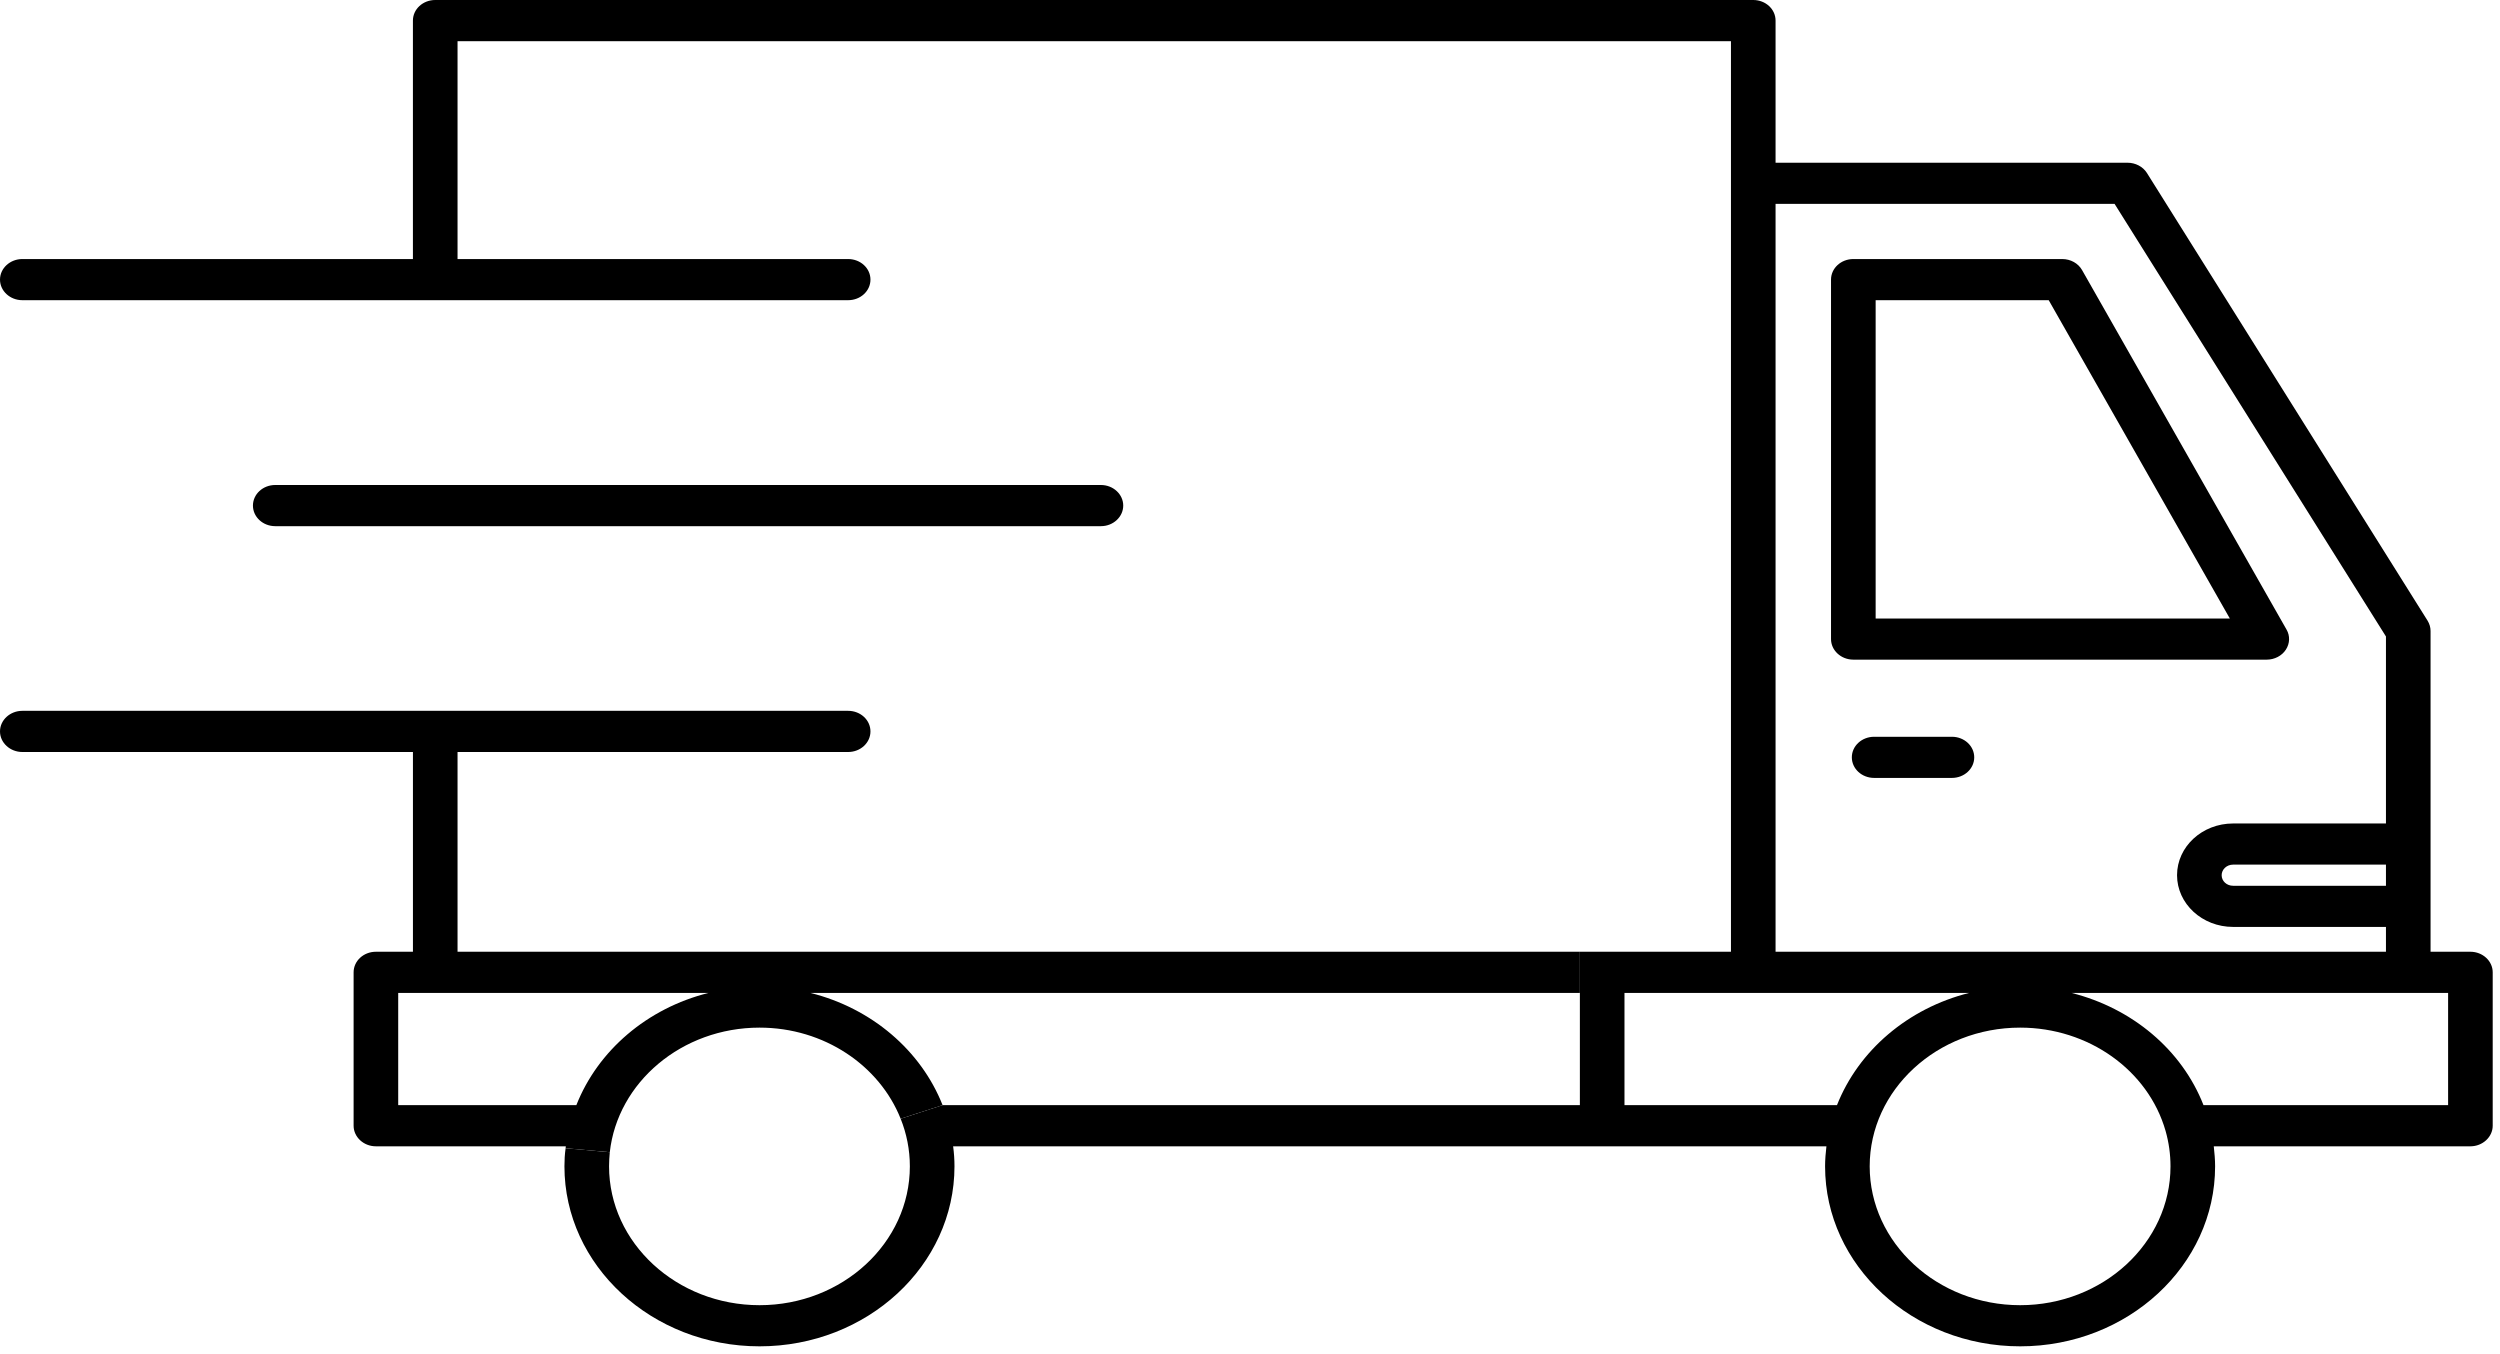
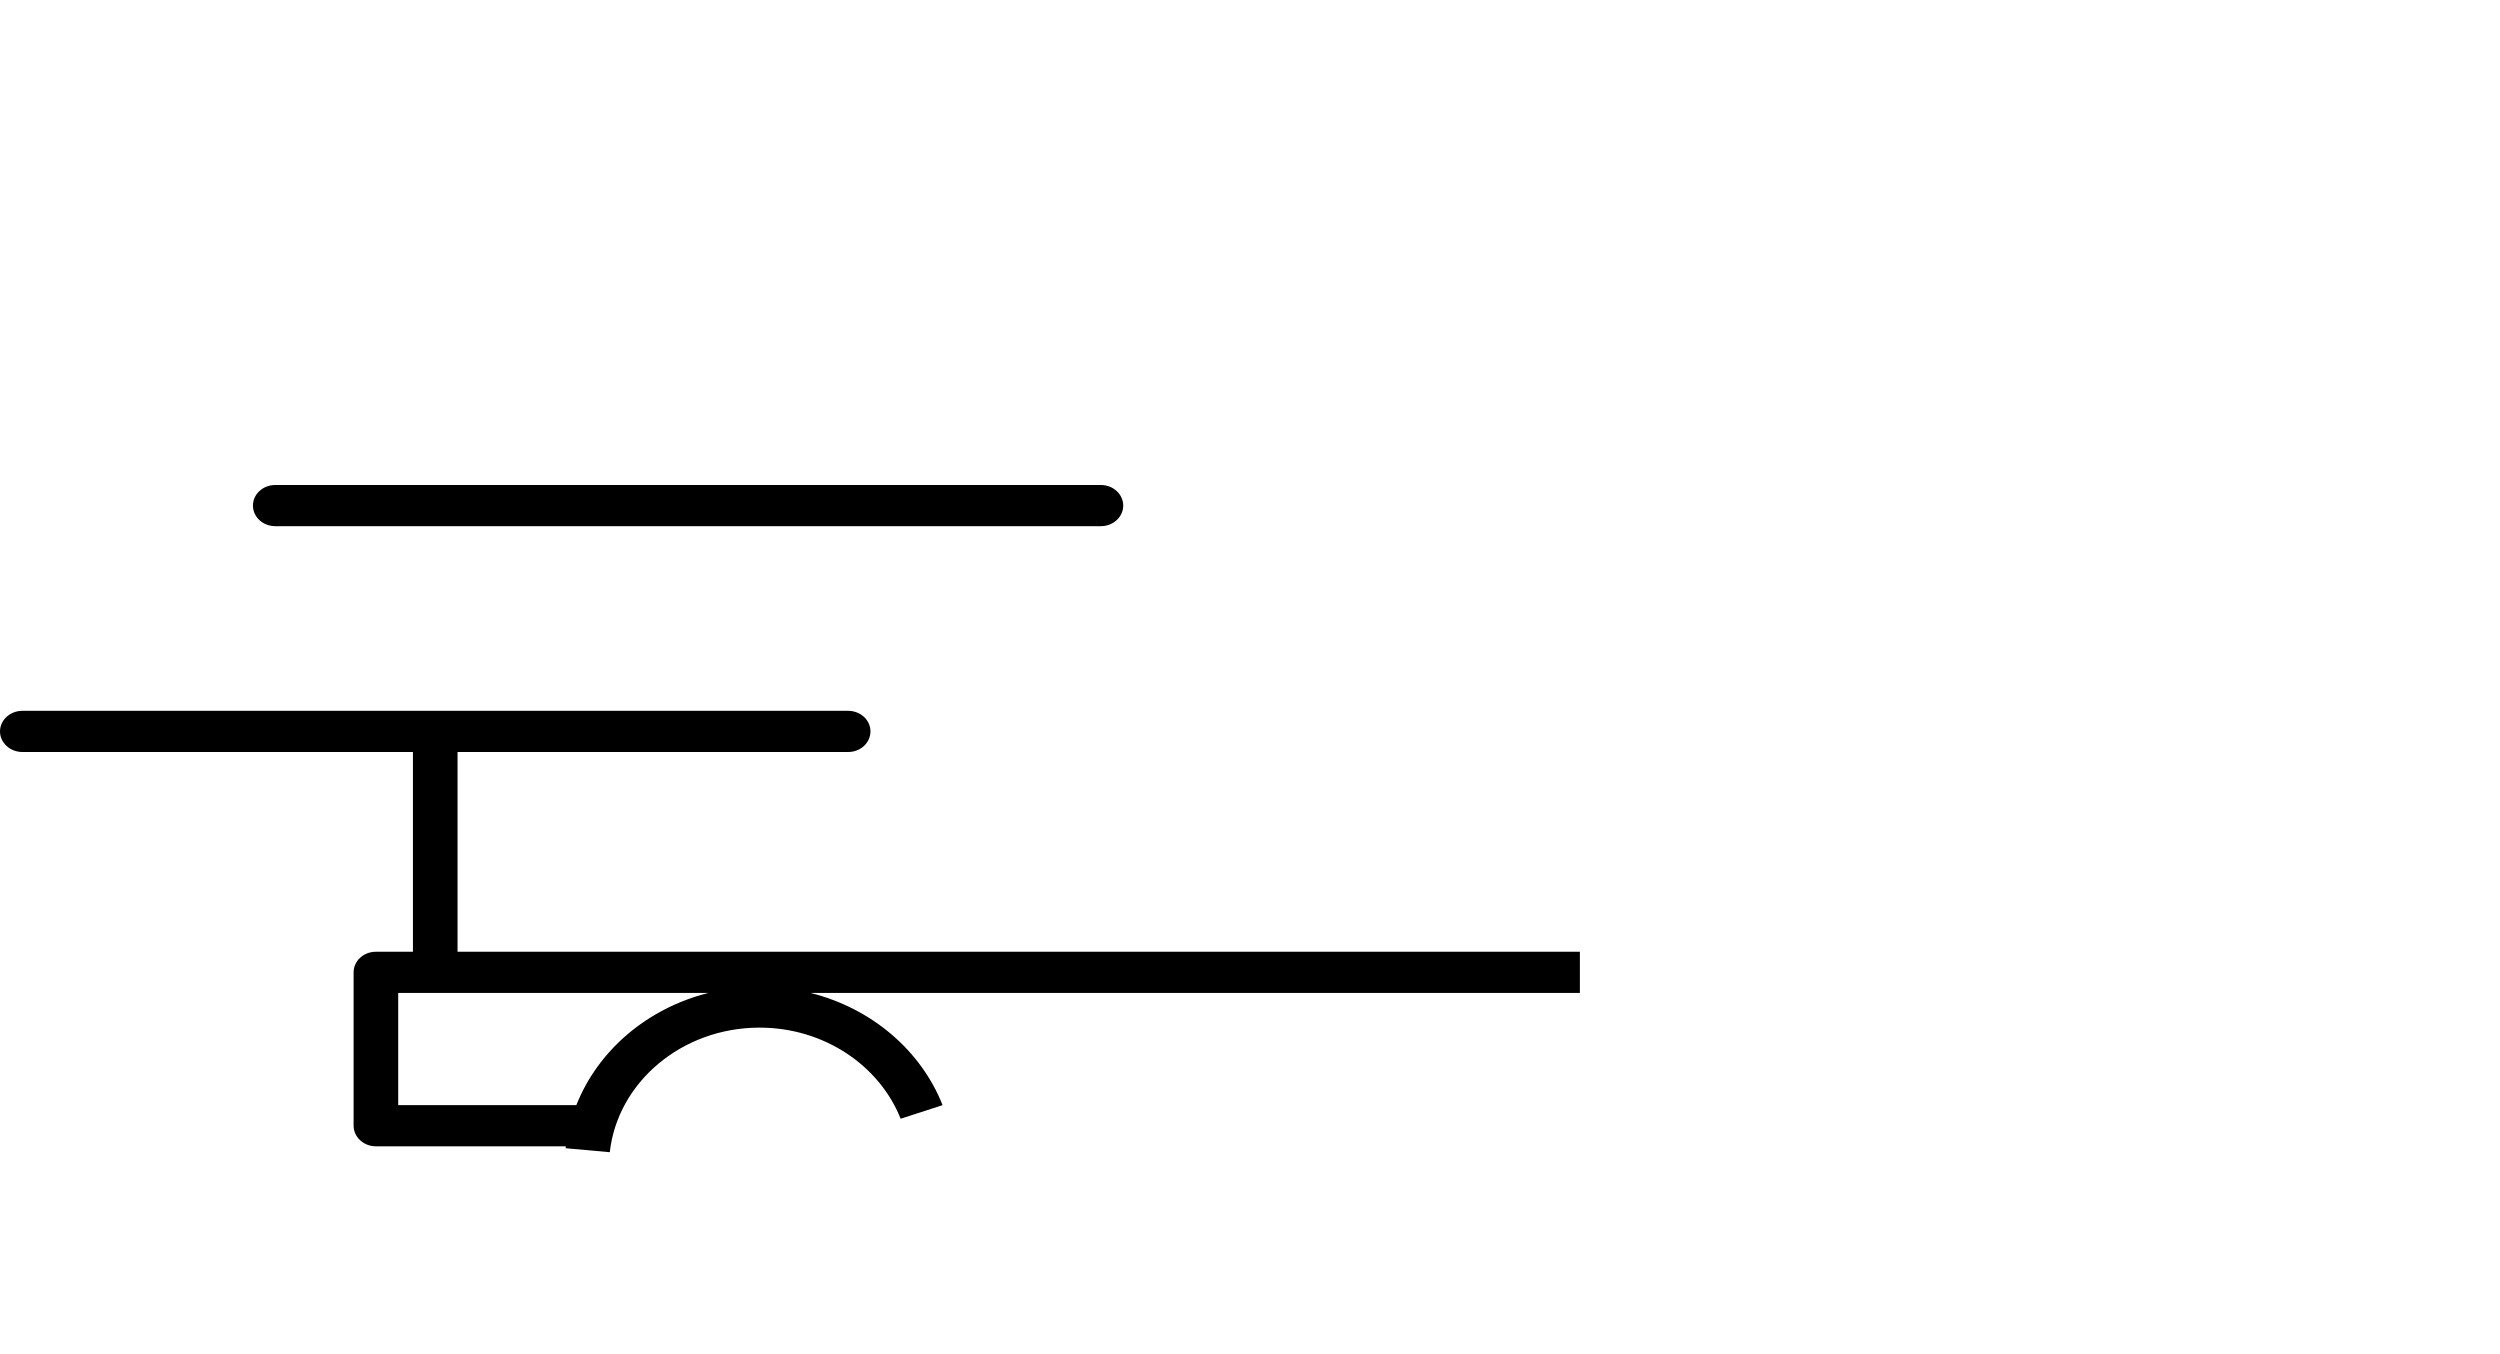
<svg xmlns="http://www.w3.org/2000/svg" width="120" height="65" viewBox="0 0 120 65" fill="none">
-   <path d="M1.071 12.434C0.485 12.434 -3.99896e-06 12.875 -3.99896e-06 13.421C-3.99896e-06 13.968 0.485 14.409 1.071 14.409H40.711C41.304 14.409 41.782 13.968 41.782 13.421C41.782 12.875 41.304 12.434 40.711 12.434H21.962V1.976H83.086V45.684H75.834V53.047H45.244L43.231 53.699C43.516 54.41 43.673 55.181 43.673 55.984C43.673 59.659 40.433 62.649 36.458 62.649C32.482 62.649 29.235 59.659 29.235 55.984C29.235 55.754 29.249 55.53 29.27 55.306L27.15 55.115C27.108 55.398 27.093 55.694 27.093 55.984C27.093 60.745 31.29 64.624 36.458 64.624C41.625 64.624 45.815 60.745 45.815 55.984C45.815 55.661 45.793 55.339 45.75 55.023H87.668C87.632 55.339 87.604 55.661 87.604 55.984C87.604 60.745 91.808 64.624 96.968 64.624C102.128 64.624 106.325 60.745 106.325 55.984C106.325 55.661 106.296 55.339 106.261 55.023H118.58C119.165 55.023 119.65 54.575 119.65 54.035V46.672C119.65 46.126 119.165 45.684 118.58 45.684H116.667V30.287C116.667 30.116 116.617 29.945 116.524 29.793L103.049 8.298C102.856 7.995 102.499 7.811 102.121 7.811H85.227V0.988C85.227 0.441 84.749 0 84.156 0H20.891C20.299 0 19.82 0.441 19.82 0.988V12.434H1.071ZM77.975 53.047V47.66H94.52C91.579 48.398 89.21 50.426 88.175 53.047H77.975ZM85.227 45.684V9.786H101.5L114.526 30.551V39.527H107.188C105.704 39.527 104.498 40.64 104.498 42.01C104.498 43.379 105.704 44.492 107.188 44.492H114.526V45.684H85.227ZM89.745 55.984C89.745 52.316 92.985 49.326 96.968 49.326C100.244 49.326 103.113 51.368 103.948 54.285C104.105 54.838 104.184 55.411 104.184 55.984C104.184 59.659 100.943 62.649 96.968 62.649C92.992 62.649 89.745 59.659 89.745 55.984ZM99.43 47.66H117.509V53.047H105.768C104.726 50.38 102.335 48.391 99.43 47.66ZM106.639 42.01C106.639 41.733 106.882 41.502 107.188 41.502H114.526V42.517H107.188C106.882 42.517 106.639 42.293 106.639 42.01Z" fill="black" />
  <path d="M1.071 34.12C0.486 34.12 0 34.561 0 35.108C0 35.654 0.486 36.096 1.071 36.096H19.821V45.684H18.043C17.451 45.684 16.973 46.125 16.973 46.672V54.035C16.973 54.575 17.451 55.023 18.043 55.023H27.158C27.158 55.023 27.151 55.082 27.151 55.115L29.27 55.306C29.642 51.954 32.725 49.326 36.458 49.326C39.562 49.326 42.218 51.15 43.231 53.699L45.244 53.047C44.209 50.426 41.846 48.397 38.899 47.66H75.834V45.684H21.962V36.096H40.712C41.304 36.096 41.782 35.654 41.782 35.108C41.782 34.561 41.304 34.12 40.712 34.12H1.071ZM19.114 53.047V47.66H34.01C31.062 48.397 28.699 50.426 27.665 53.047H19.114Z" fill="black" />
  <path d="M13.211 23.28C12.619 23.28 12.141 23.721 12.141 24.268C12.141 24.814 12.619 25.256 13.211 25.256H52.845C53.437 25.256 53.915 24.808 53.915 24.268C53.915 23.728 53.437 23.28 52.845 23.28H13.211Z" fill="black" />
-   <path d="M87.889 13.421V30.676C87.889 31.216 88.368 31.663 88.96 31.663H108.802C109.18 31.663 109.53 31.479 109.722 31.183C109.915 30.886 109.929 30.518 109.751 30.215L99.937 12.96C99.752 12.638 99.388 12.434 98.988 12.434H88.96C88.368 12.434 87.889 12.875 87.889 13.421ZM90.031 29.688V14.409H98.338L107.032 29.688H90.031Z" fill="black" />
-   <path d="M89.959 35.365C89.367 35.365 88.888 35.806 88.888 36.352C88.888 36.899 89.367 37.34 89.959 37.34H93.692C94.284 37.34 94.763 36.899 94.763 36.352C94.763 35.806 94.284 35.365 93.692 35.365H89.959Z" fill="black" />
</svg>